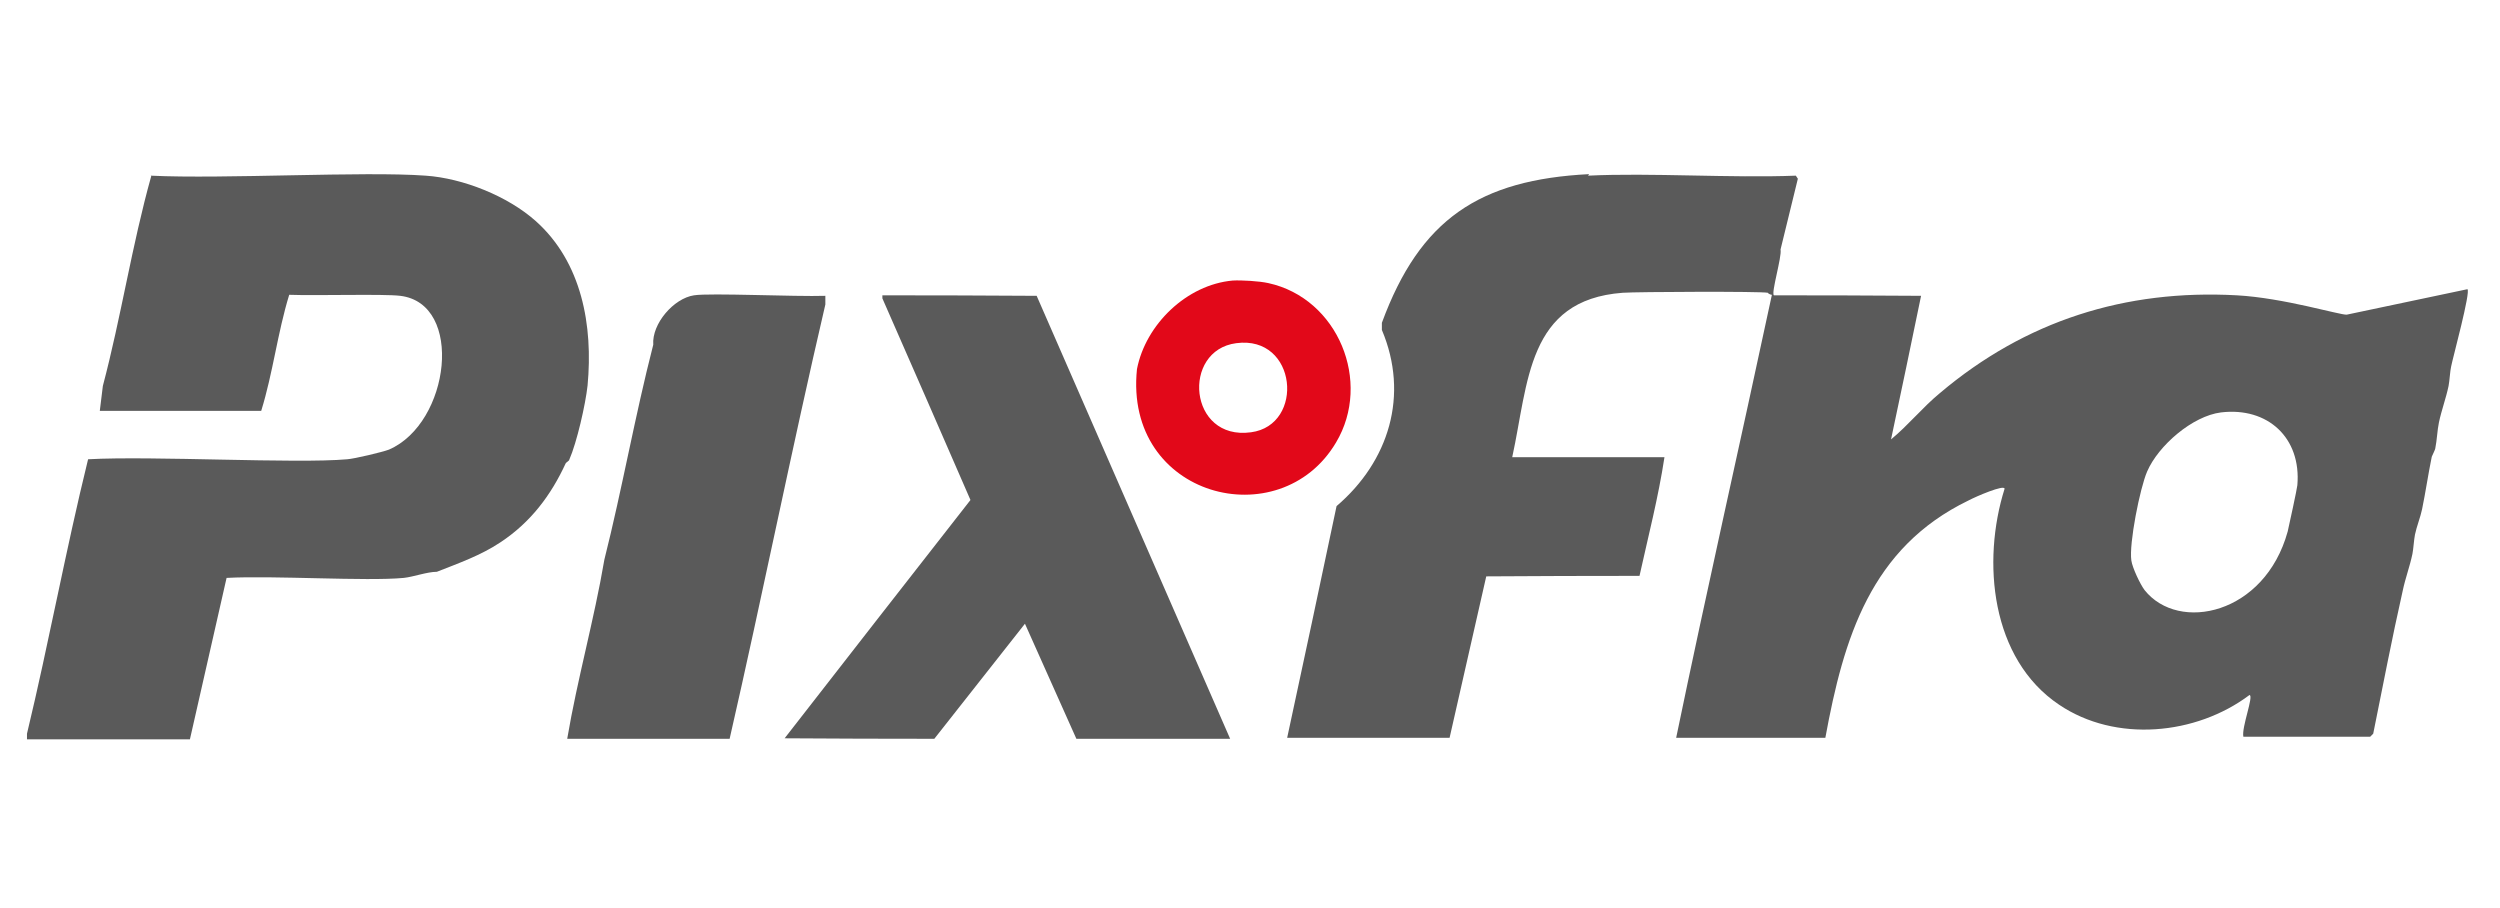
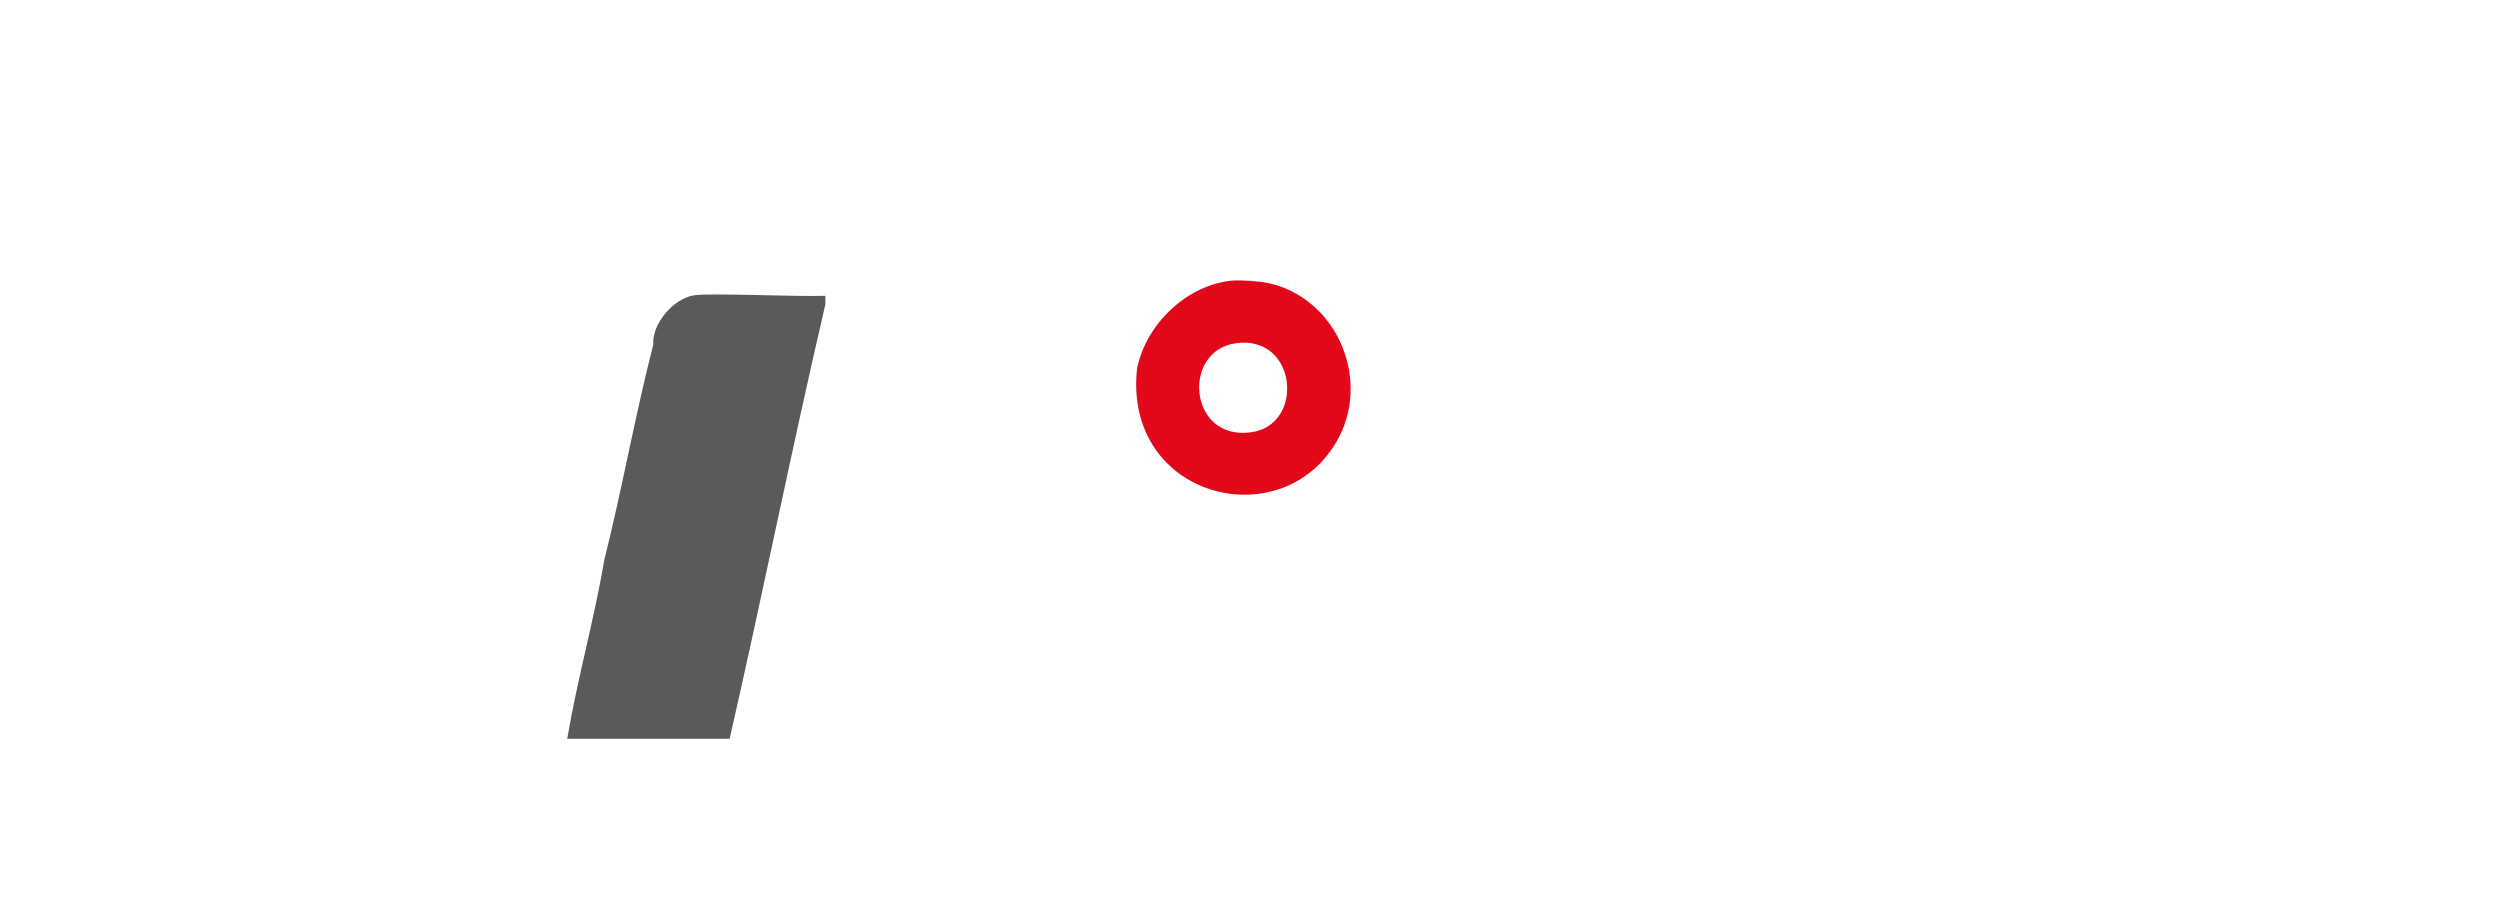
<svg xmlns="http://www.w3.org/2000/svg" version="1.1" viewBox="0 0 491 178.4">
  <defs>
    <style> .cls-1 { fill: #e20819; } .cls-1, .cls-2 { stroke-width: 0px; } .cls-2 { fill: #5a5a5a; } </style>
  </defs>
  <g>
    <g id="Layer_1_xA0_Image">
-       <path class="cls-2" d="M29.6,34.5c14.4.7,41.7-.9,54,0,7.3.5,16.1,4,21.6,8.9,9.1,8.1,11.3,20.6,10.2,32.3-.4,3.7-2.1,11.2-3.6,14.6,0,.2-.6.5-.7.7-2.9,6.3-6.9,11.6-12.8,15.5-3.9,2.6-8.2,4.1-12.5,5.8-1.9,0-4.6,1-6.5,1.2-7.4.7-25.5-.5-34.8,0q-3.6,15.8-7.2,31.7H5.3v-1.1c4.3-17.9,7.6-36,12-53.9,12.7-.7,40.8.9,50.9,0,1.4-.1,6.9-1.4,8.2-1.9,12-5.2,14.8-28.7,2.2-30.2-3.3-.4-16.5,0-21.8-.2-2.3,7.5-3.2,15.4-5.5,22.8h-31.7l.6-4.9c3.6-13.6,5.7-27.6,9.5-41.2Z" />
-       <path class="cls-2" d="M311.9,34.5c12.2-.6,28.1.5,40.8,0l.4.6-3.4,13.9c.3,1.4-1.9,8.6-1.3,9q14.5,0,28.9.1-2.9,14.1-5.9,28.2c3.4-2.8,6.2-6.3,9.6-9.1,16.8-14.2,36.4-20.4,58.3-19.2,9.2.5,20.3,3.9,21.6,3.8l23.7-5c.7.4-2.9,13.6-3.2,15.2-.2.8-.3,2.8-.5,3.8-.5,2.4-1.4,4.8-1.9,7.2-.3,1.4-.4,3.6-.7,5,0,.3-.6,1.4-.7,1.7-.7,3.4-1.2,6.9-1.9,10.3-.3,1.5-1.1,3.5-1.4,5-.2,1-.3,2.8-.5,3.8-.5,2.4-1.4,4.8-1.9,7.2-2.1,9.3-3.9,18.7-5.8,28.1l-.6.6h-24.9c-.4-1.8,2.1-8.1,1.2-8.2-10.5,7.9-26.3,9.4-37.4,1.9-13.4-9-15.2-28.1-10.7-42.4,0-.9-5.6,1.5-7.1,2.3-19.2,9.3-24.5,27-28.1,46.6h-29.3c6-29,12.6-58,18.8-87-.3,0-.8-.3-.8-.4-1.4-.3-25.7-.2-28.5,0-18.8,1.4-18.5,17.7-21.7,32.3h29.9c-1.2,7.9-3.2,15.6-4.9,23.3q-15.1,0-30.1.1l-7.2,31.7h-31.9q4.9-22.7,9.7-45.5c10.3-8.8,14.3-21.8,8.9-34.6v-1.4c7.5-20.4,19.2-28.1,40.7-29.2ZM436.2,81c-5.6.7-12.3,6.5-14.5,11.6-1.4,3.2-3.6,14.2-3.1,17.5.2,1.4,1.7,4.6,2.6,5.8,6.7,8.4,23.6,4.8,28.1-11.5.2-.8,1.9-8.7,1.9-9.1.8-9.3-5.8-15.4-15-14.3Z" />
      <path class="cls-1" d="M242.1,55.1c1.7-.1,5.2.1,7,.5,13.7,3,20.4,19.4,13.3,31.3-11,18.6-41.7,10.8-39.1-14.4,1.7-8.8,9.8-16.6,18.8-17.4ZM242.8,67.4c-10.8,1.4-9.4,19.2,2.9,17.5,10.6-1.4,9.1-19.1-2.9-17.5Z" />
      <path class="cls-2" d="M136.3,58c3.1-.5,20,.3,25.8.1v1.7c-6.6,28.3-12.3,56.9-18.8,85.3h-31.9c2-11.8,5.3-23.4,7.3-35.2,3.5-13.9,6-28.2,9.6-42.2-.3-4.1,4-9.1,8-9.7Z" />
-       <path class="cls-2" d="M173.5,58q15.1,0,30.1.1,19,43.5,38,87h-30.2l-10.1-22.6q-8.9,11.3-17.8,22.6-14.7,0-29.4-.1,18.2-23.4,36.5-46.8-8.6-19.8-17.3-39.6v-.6Z" />
    </g>
  </g>
</svg>